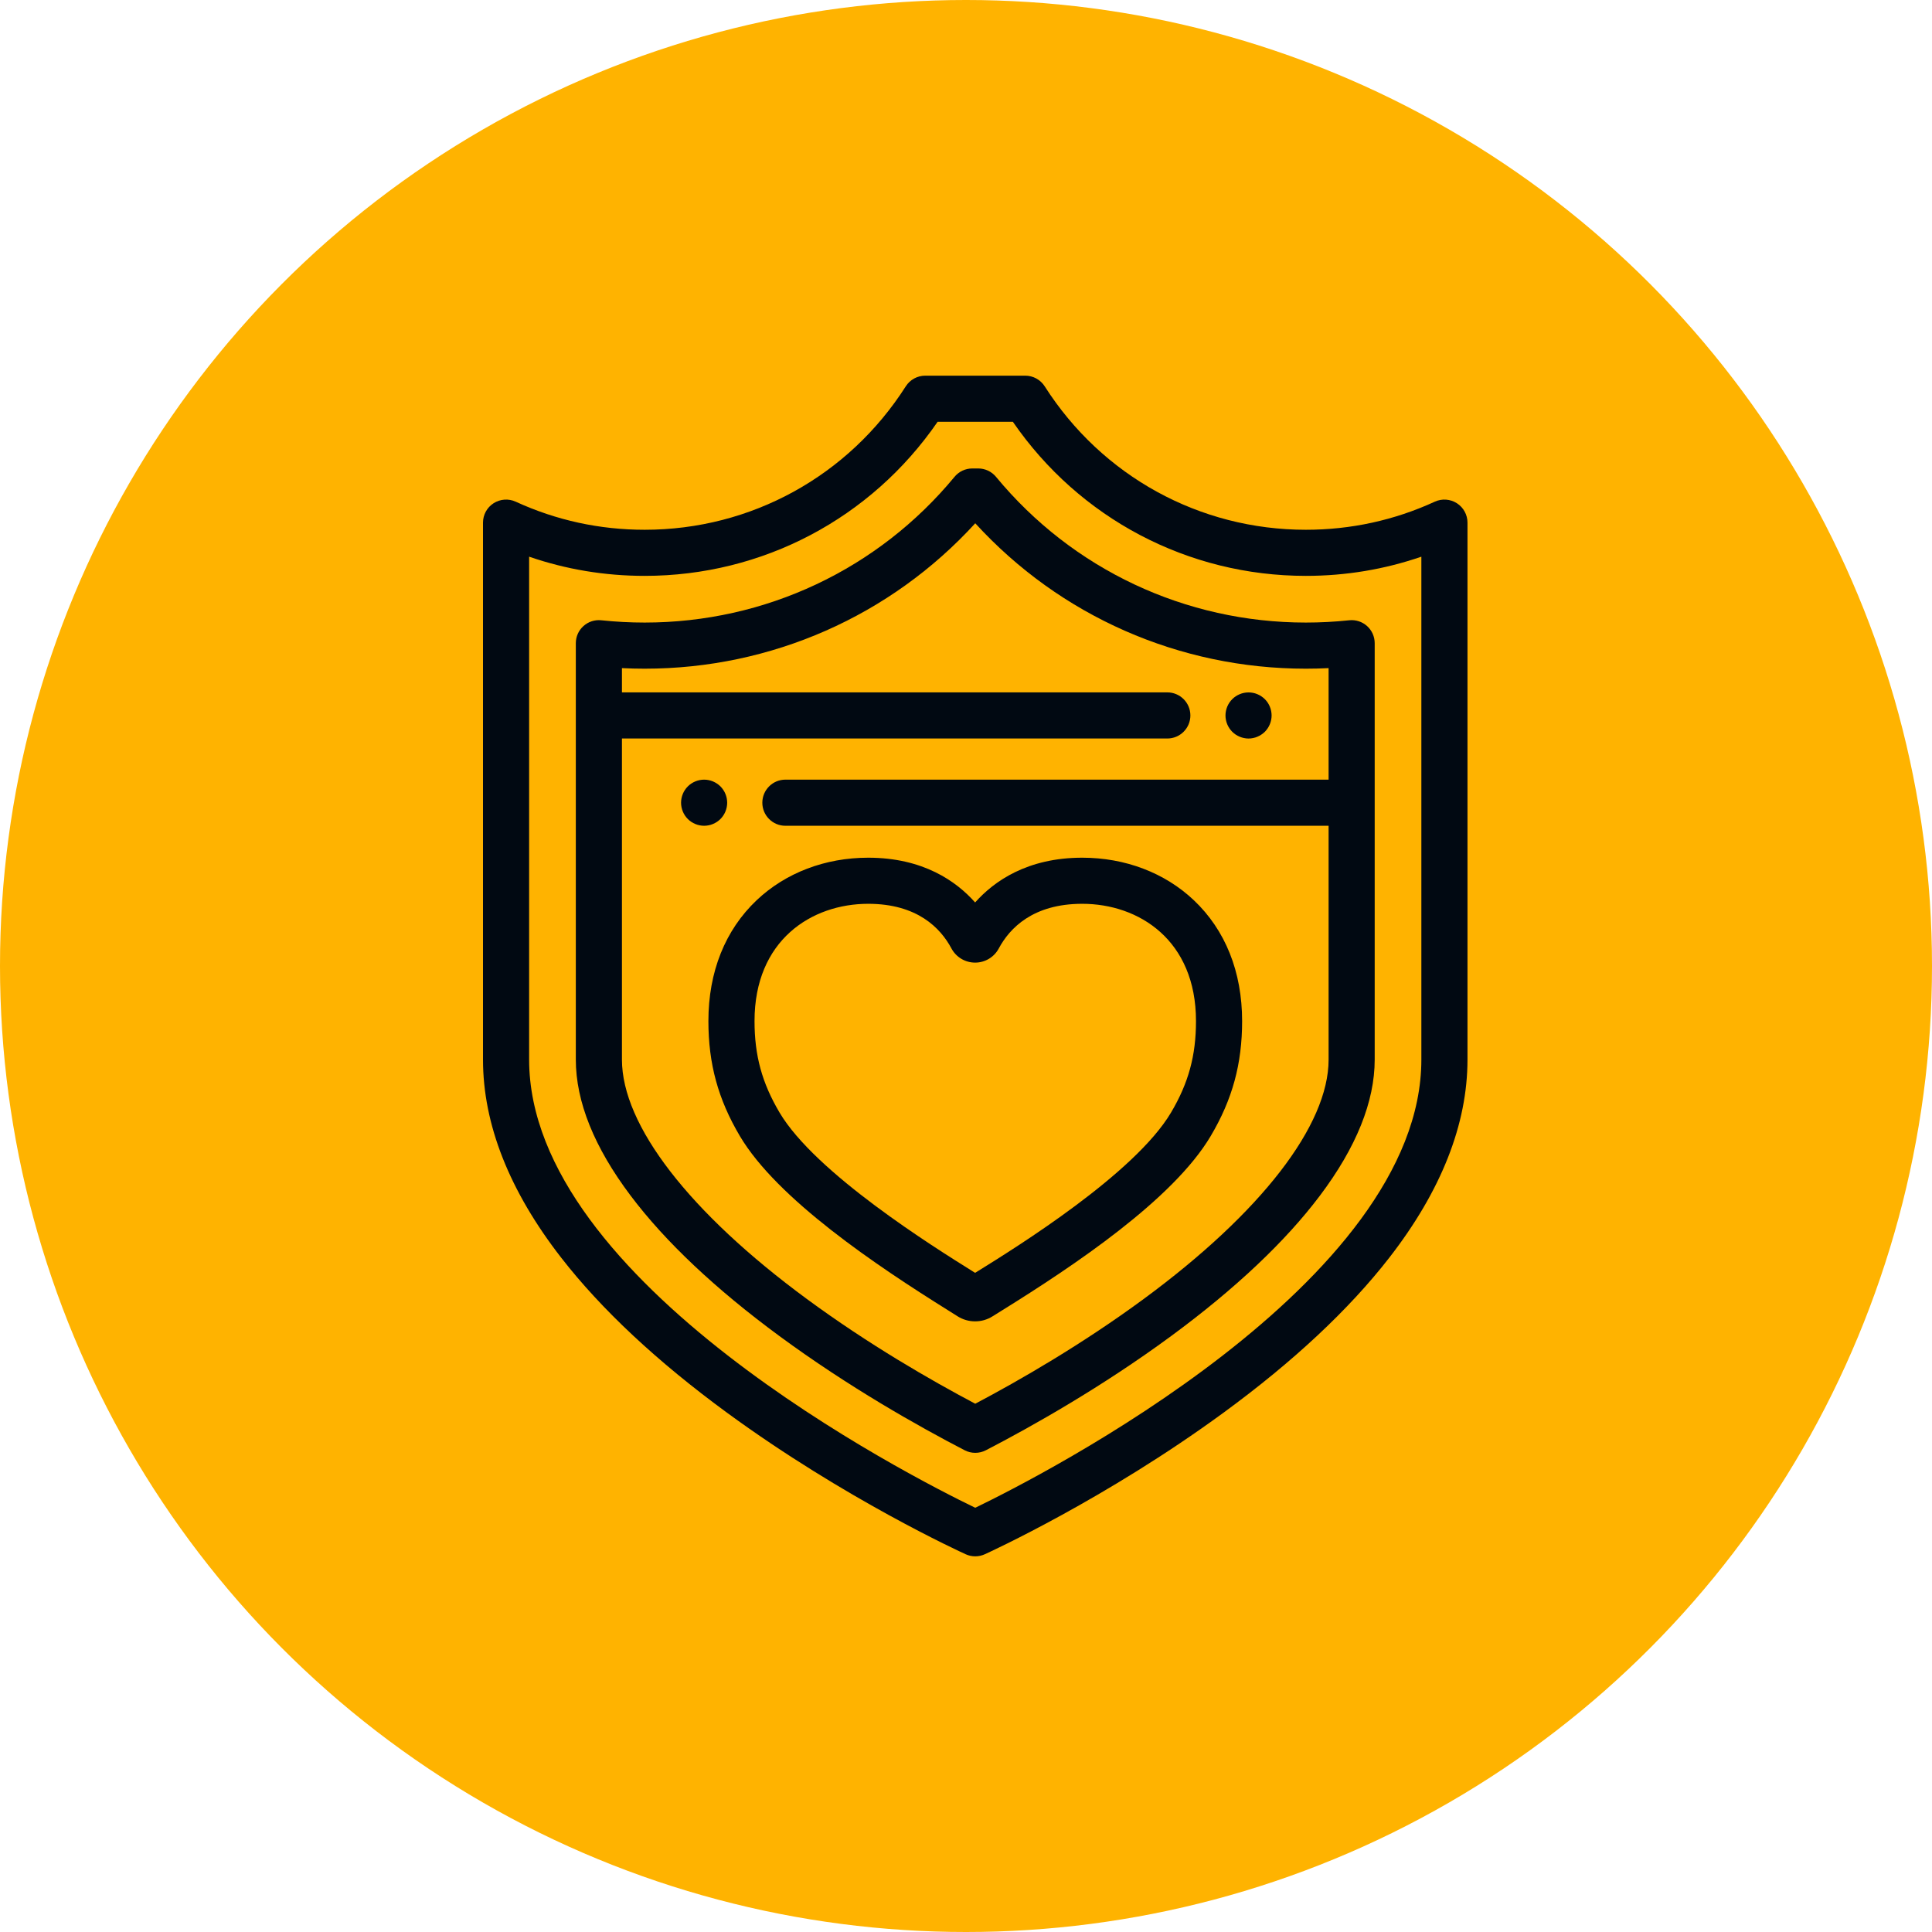
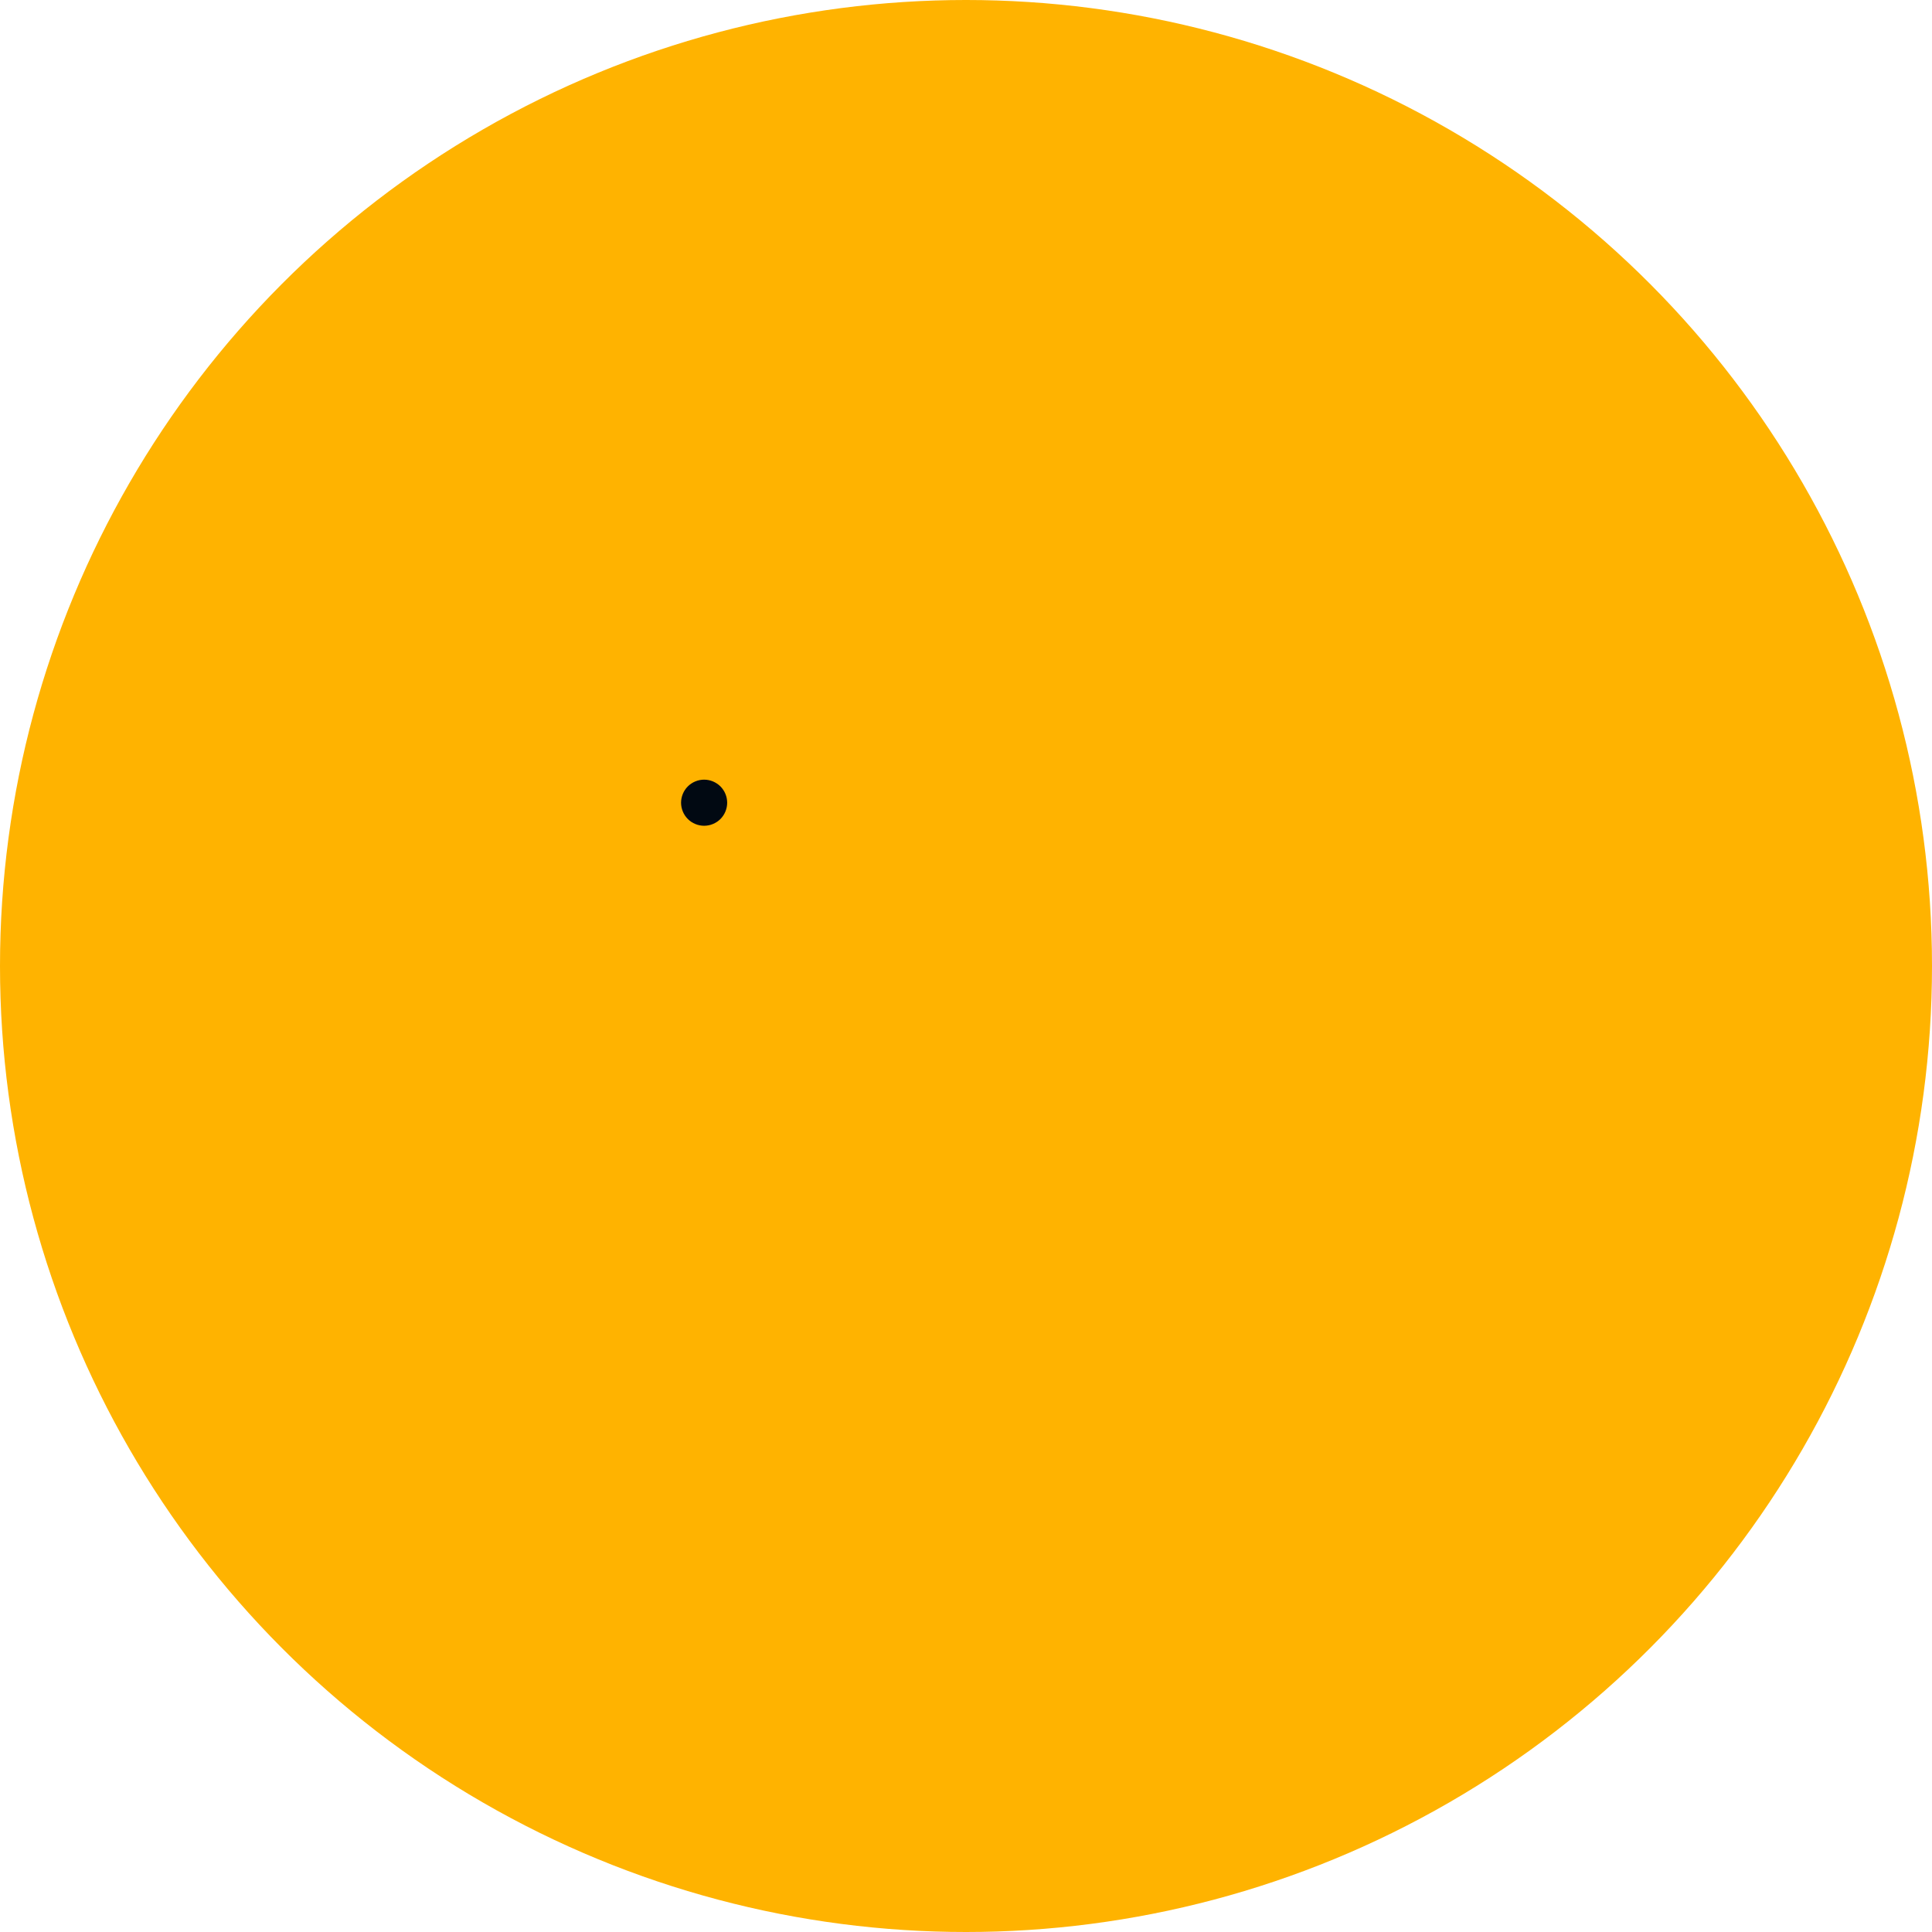
<svg xmlns="http://www.w3.org/2000/svg" width="72" height="72" viewBox="0 0 72 72" fill="none">
  <circle cx="36" cy="36" r="36" fill="#FFB300" />
-   <path d="M54.294 18.754C54.047 18.596 53.737 18.574 53.471 18.696C51.958 19.391 50.341 19.743 48.664 19.743C44.704 19.743 41.066 17.744 38.933 14.397C38.775 14.15 38.502 14 38.208 14H34.481C34.187 14 33.914 14.15 33.756 14.397C31.622 17.744 27.985 19.743 24.025 19.743C22.348 19.743 20.731 19.391 19.218 18.696C18.952 18.574 18.642 18.596 18.395 18.754C18.149 18.912 18 19.184 18 19.477V39.488C18 41.898 18.98 44.381 20.913 46.869C22.412 48.799 24.492 50.743 27.094 52.648C31.487 55.864 35.807 57.84 35.989 57.923C36.102 57.974 36.223 58 36.344 58C36.466 58 36.587 57.974 36.7 57.923C36.882 57.84 41.202 55.864 45.595 52.648C48.197 50.744 50.277 48.799 51.776 46.869C53.709 44.381 54.689 41.898 54.689 39.488V19.477C54.689 19.185 54.54 18.912 54.294 18.754ZM52.97 39.488H52.97C52.97 47.792 38.79 55.008 36.344 56.19C33.899 55.008 19.719 47.792 19.719 39.488V20.746C21.098 21.221 22.542 21.461 24.025 21.461C28.416 21.461 32.462 19.324 34.942 15.719H37.747C40.227 19.323 44.273 21.461 48.664 21.461C50.147 21.461 51.591 21.221 52.97 20.746V39.488Z" fill="#010912" />
-   <path d="M50.947 23.331C50.765 23.168 50.524 23.09 50.281 23.116C49.75 23.172 49.206 23.201 48.665 23.201C44.176 23.201 39.968 21.222 37.118 17.77C36.955 17.573 36.712 17.458 36.456 17.458H36.235C35.978 17.458 35.735 17.573 35.572 17.77C32.722 21.222 28.514 23.201 24.026 23.201C23.484 23.201 22.941 23.172 22.41 23.116C22.167 23.09 21.925 23.168 21.744 23.331C21.562 23.494 21.459 23.726 21.459 23.97V39.488C21.459 41.054 22.146 42.76 23.502 44.559C24.792 46.273 26.659 48.034 29.051 49.794C31.622 51.686 34.221 53.151 35.95 54.047C36.074 54.111 36.209 54.143 36.345 54.143C36.481 54.143 36.617 54.111 36.741 54.047C38.469 53.151 41.069 51.686 43.64 49.794C46.031 48.034 47.898 46.273 49.189 44.559C50.544 42.76 51.231 41.054 51.231 39.488V23.97C51.231 23.726 51.128 23.494 50.947 23.331ZM49.513 39.488C49.513 41.935 47.001 45.187 42.621 48.41C40.328 50.097 38.005 51.436 36.345 52.313C34.685 51.435 32.362 50.097 30.07 48.41C25.69 45.187 23.178 41.935 23.178 39.488V27.522H43.502C43.977 27.522 44.362 27.137 44.362 26.663C44.362 26.188 43.977 25.803 43.502 25.803H23.178V24.899C23.46 24.913 23.743 24.92 24.026 24.92C28.746 24.92 33.19 22.955 36.345 19.501C39.501 22.955 43.944 24.92 48.665 24.92C48.947 24.92 49.23 24.913 49.513 24.899V29.055H29.269C28.795 29.055 28.41 29.44 28.41 29.915C28.41 30.389 28.795 30.774 29.269 30.774H49.513V39.488Z" fill="#010912" />
-   <path d="M47.372 26.495C47.361 26.441 47.345 26.386 47.323 26.334C47.302 26.282 47.275 26.233 47.244 26.186C47.212 26.139 47.177 26.095 47.138 26.056C47.097 26.016 47.053 25.98 47.006 25.949C46.96 25.918 46.91 25.891 46.858 25.87C46.807 25.849 46.753 25.831 46.698 25.821C46.587 25.799 46.473 25.799 46.362 25.821C46.307 25.831 46.253 25.849 46.201 25.87C46.15 25.891 46.1 25.918 46.052 25.949C46.006 25.98 45.961 26.016 45.922 26.056C45.882 26.095 45.846 26.139 45.815 26.186C45.784 26.233 45.758 26.282 45.736 26.334C45.715 26.386 45.698 26.441 45.687 26.495C45.676 26.551 45.67 26.607 45.67 26.663C45.67 26.889 45.762 27.111 45.922 27.271C45.961 27.31 46.006 27.346 46.052 27.377C46.1 27.408 46.15 27.435 46.201 27.456C46.253 27.478 46.307 27.495 46.362 27.505C46.418 27.517 46.473 27.523 46.529 27.523C46.586 27.523 46.642 27.517 46.698 27.505C46.753 27.495 46.807 27.478 46.858 27.456C46.91 27.435 46.96 27.408 47.006 27.377C47.053 27.346 47.097 27.31 47.138 27.271C47.177 27.231 47.212 27.187 47.244 27.14C47.275 27.094 47.302 27.044 47.323 26.991C47.345 26.94 47.361 26.886 47.372 26.831C47.383 26.776 47.389 26.719 47.389 26.663C47.389 26.607 47.383 26.551 47.372 26.495Z" fill="#010912" />
  <path d="M27.083 29.747C27.072 29.692 27.056 29.638 27.034 29.586C27.013 29.534 26.986 29.484 26.955 29.438C26.923 29.39 26.888 29.347 26.849 29.307C26.808 29.267 26.765 29.231 26.718 29.201C26.671 29.169 26.621 29.143 26.569 29.121C26.518 29.1 26.464 29.083 26.409 29.072C26.298 29.05 26.183 29.05 26.073 29.072C26.018 29.083 25.963 29.1 25.912 29.121C25.86 29.143 25.81 29.169 25.763 29.201C25.716 29.231 25.672 29.267 25.633 29.307C25.593 29.347 25.557 29.39 25.526 29.438C25.495 29.484 25.468 29.534 25.447 29.586C25.425 29.638 25.409 29.692 25.398 29.747C25.387 29.802 25.381 29.859 25.381 29.915C25.381 29.971 25.387 30.027 25.398 30.082C25.409 30.137 25.425 30.191 25.447 30.243C25.468 30.295 25.495 30.345 25.526 30.392C25.557 30.439 25.593 30.483 25.633 30.522C25.672 30.562 25.716 30.598 25.763 30.629C25.81 30.66 25.86 30.686 25.912 30.708C25.963 30.729 26.018 30.747 26.073 30.757C26.128 30.768 26.184 30.774 26.24 30.774C26.297 30.774 26.353 30.768 26.409 30.757C26.464 30.747 26.518 30.729 26.569 30.708C26.621 30.686 26.671 30.66 26.718 30.629C26.765 30.598 26.808 30.562 26.849 30.522C26.888 30.483 26.923 30.439 26.955 30.392C26.986 30.345 27.013 30.295 27.034 30.243C27.056 30.191 27.072 30.137 27.083 30.082C27.094 30.027 27.1 29.971 27.1 29.915C27.1 29.859 27.094 29.802 27.083 29.747Z" fill="#010912" />
-   <path d="M44.488 33.546C43.409 32.526 41.933 31.964 40.331 31.964C38.286 31.964 37.044 32.84 36.34 33.632C35.638 32.84 34.398 31.964 32.355 31.964C30.754 31.964 29.279 32.526 28.2 33.547C27.023 34.661 26.4 36.219 26.4 38.053C26.4 39.645 26.762 40.967 27.572 42.336C28.96 44.682 32.666 47.167 35.332 48.831C35.476 48.921 35.595 48.995 35.684 49.053C35.883 49.179 36.111 49.243 36.34 49.243C36.567 49.243 36.794 49.18 36.992 49.054C37.081 48.998 37.198 48.925 37.34 48.837C40.01 47.179 43.721 44.702 45.12 42.336C45.929 40.969 46.29 39.648 46.29 38.053C46.29 36.219 45.667 34.661 44.488 33.546ZM43.641 41.461C42.294 43.737 37.883 46.477 36.434 47.377C36.401 47.397 36.37 47.416 36.34 47.435C36.309 47.415 36.276 47.395 36.242 47.374C34.794 46.469 30.386 43.717 29.051 41.461C28.398 40.357 28.119 39.337 28.119 38.053C28.119 35.034 30.247 33.682 32.355 33.682C34.185 33.682 35.052 34.587 35.457 35.345C35.631 35.671 35.969 35.873 36.339 35.874C36.339 35.874 36.339 35.874 36.34 35.874C36.709 35.874 37.047 35.672 37.221 35.347C37.628 34.587 38.498 33.682 40.331 33.682C42.442 33.682 44.571 35.034 44.571 38.053C44.571 39.34 44.293 40.359 43.641 41.461Z" fill="#010912" />
</svg>